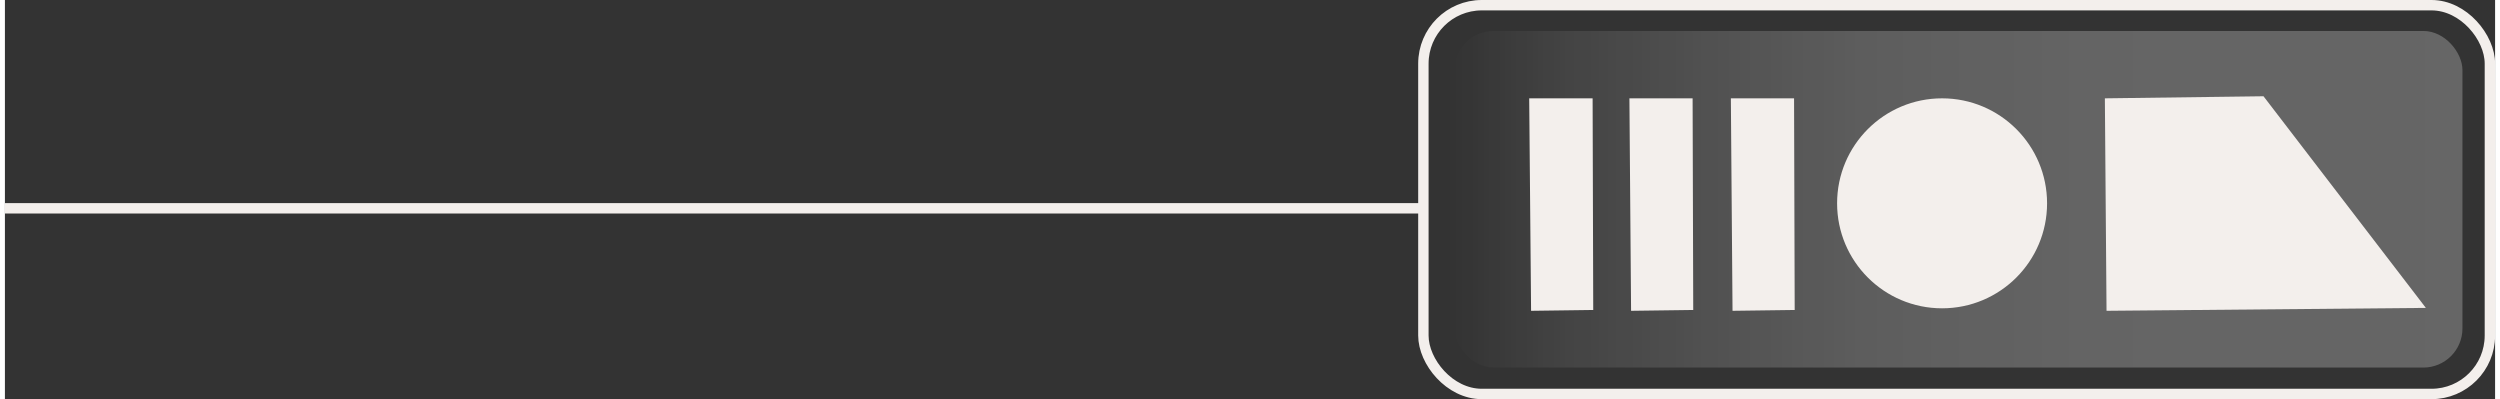
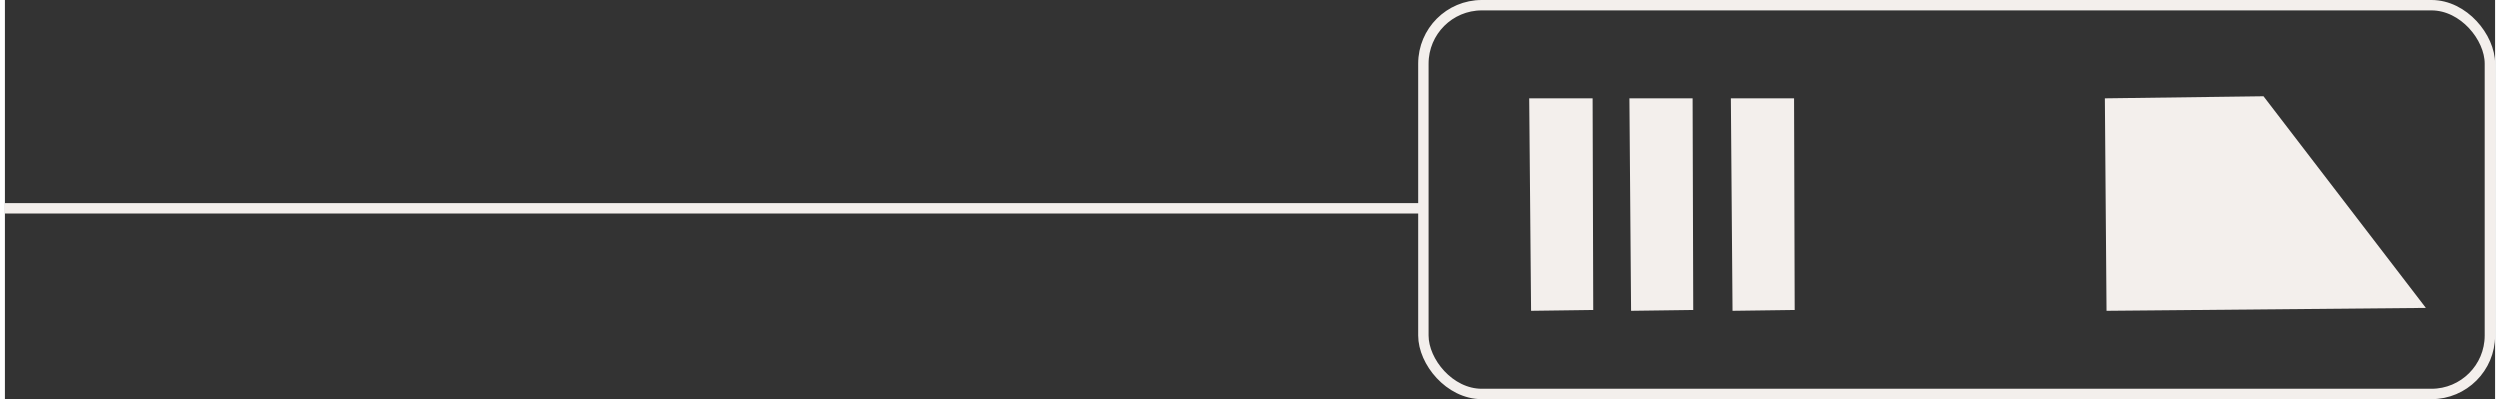
<svg xmlns="http://www.w3.org/2000/svg" id="a629a72ec47582" viewBox="0 0 119.78 19.2" aria-hidden="true" width="119px" height="19px">
  <rect x="0" y="0" width="119.78" height="19.2" fill="#333333" stroke="none" />
  <defs>
    <linearGradient class="cerosgradient" data-cerosgradient="true" id="CerosGradient_id95950dbde" gradientUnits="userSpaceOnUse" x1="50%" y1="100%" x2="50%" y2="0%">
      <stop offset="0%" stop-color="#d1d1d1" />
      <stop offset="100%" stop-color="#d1d1d1" />
    </linearGradient>
    <style>.c-629a72ec47582{fill:url(#b629a72ec47582);}.d-629a72ec47582{fill:#f3efec;}.e-629a72ec47582{fill:none;stroke:#f3efec;stroke-miterlimit:10;stroke-width:.5px;}</style>
    <linearGradient id="b629a72ec47582" x1="7326.3" y1="9.58" x2="7374.78" y2="9.58" gradientTransform="translate(-7256.58 19.16) scale(1 -1)" gradientUnits="userSpaceOnUse">
      <stop offset="0" stop-color="#fff" stop-opacity=".25" />
      <stop offset=".37" stop-color="#fff" stop-opacity=".24" />
      <stop offset=".58" stop-color="#fff" stop-opacity=".21" />
      <stop offset=".74" stop-color="#fff" stop-opacity=".15" />
      <stop offset=".89" stop-color="#fff" stop-opacity=".08" />
      <stop offset="1" stop-color="#fff" stop-opacity="0" />
    </linearGradient>
  </defs>
-   <rect class="c-629a72ec47582" x="69.72" y="1.48" width="48.48" height="16.19" rx="1.88" ry="1.88" transform="translate(187.93 19.16) rotate(-180)" />
  <rect class="e-629a72ec47582" x="68.23" y=".25" width="51.3" height="18.7" rx="2.81" ry="2.81" />
  <line class="e-629a72ec47582" y1="10.02" x2="68.23" y2="10.02" />
  <polygon class="d-629a72ec47582" points="73.41 14.95 76.4 14.91 76.37 4.73 73.32 4.73 73.41 14.95" />
  <polygon class="d-629a72ec47582" points="78.22 14.95 81.21 14.91 81.18 4.73 78.14 4.73 78.22 14.95" />
  <polygon class="d-629a72ec47582" points="101.09 14.95 116.45 14.81 108.64 4.63 101.01 4.73 101.09 14.95" />
  <polygon class="d-629a72ec47582" points="83.1 14.95 86.09 14.91 86.06 4.73 83.02 4.73 83.1 14.95" />
-   <circle class="d-629a72ec47582" cx="93.18" cy="9.78" r="5.05" />
</svg>